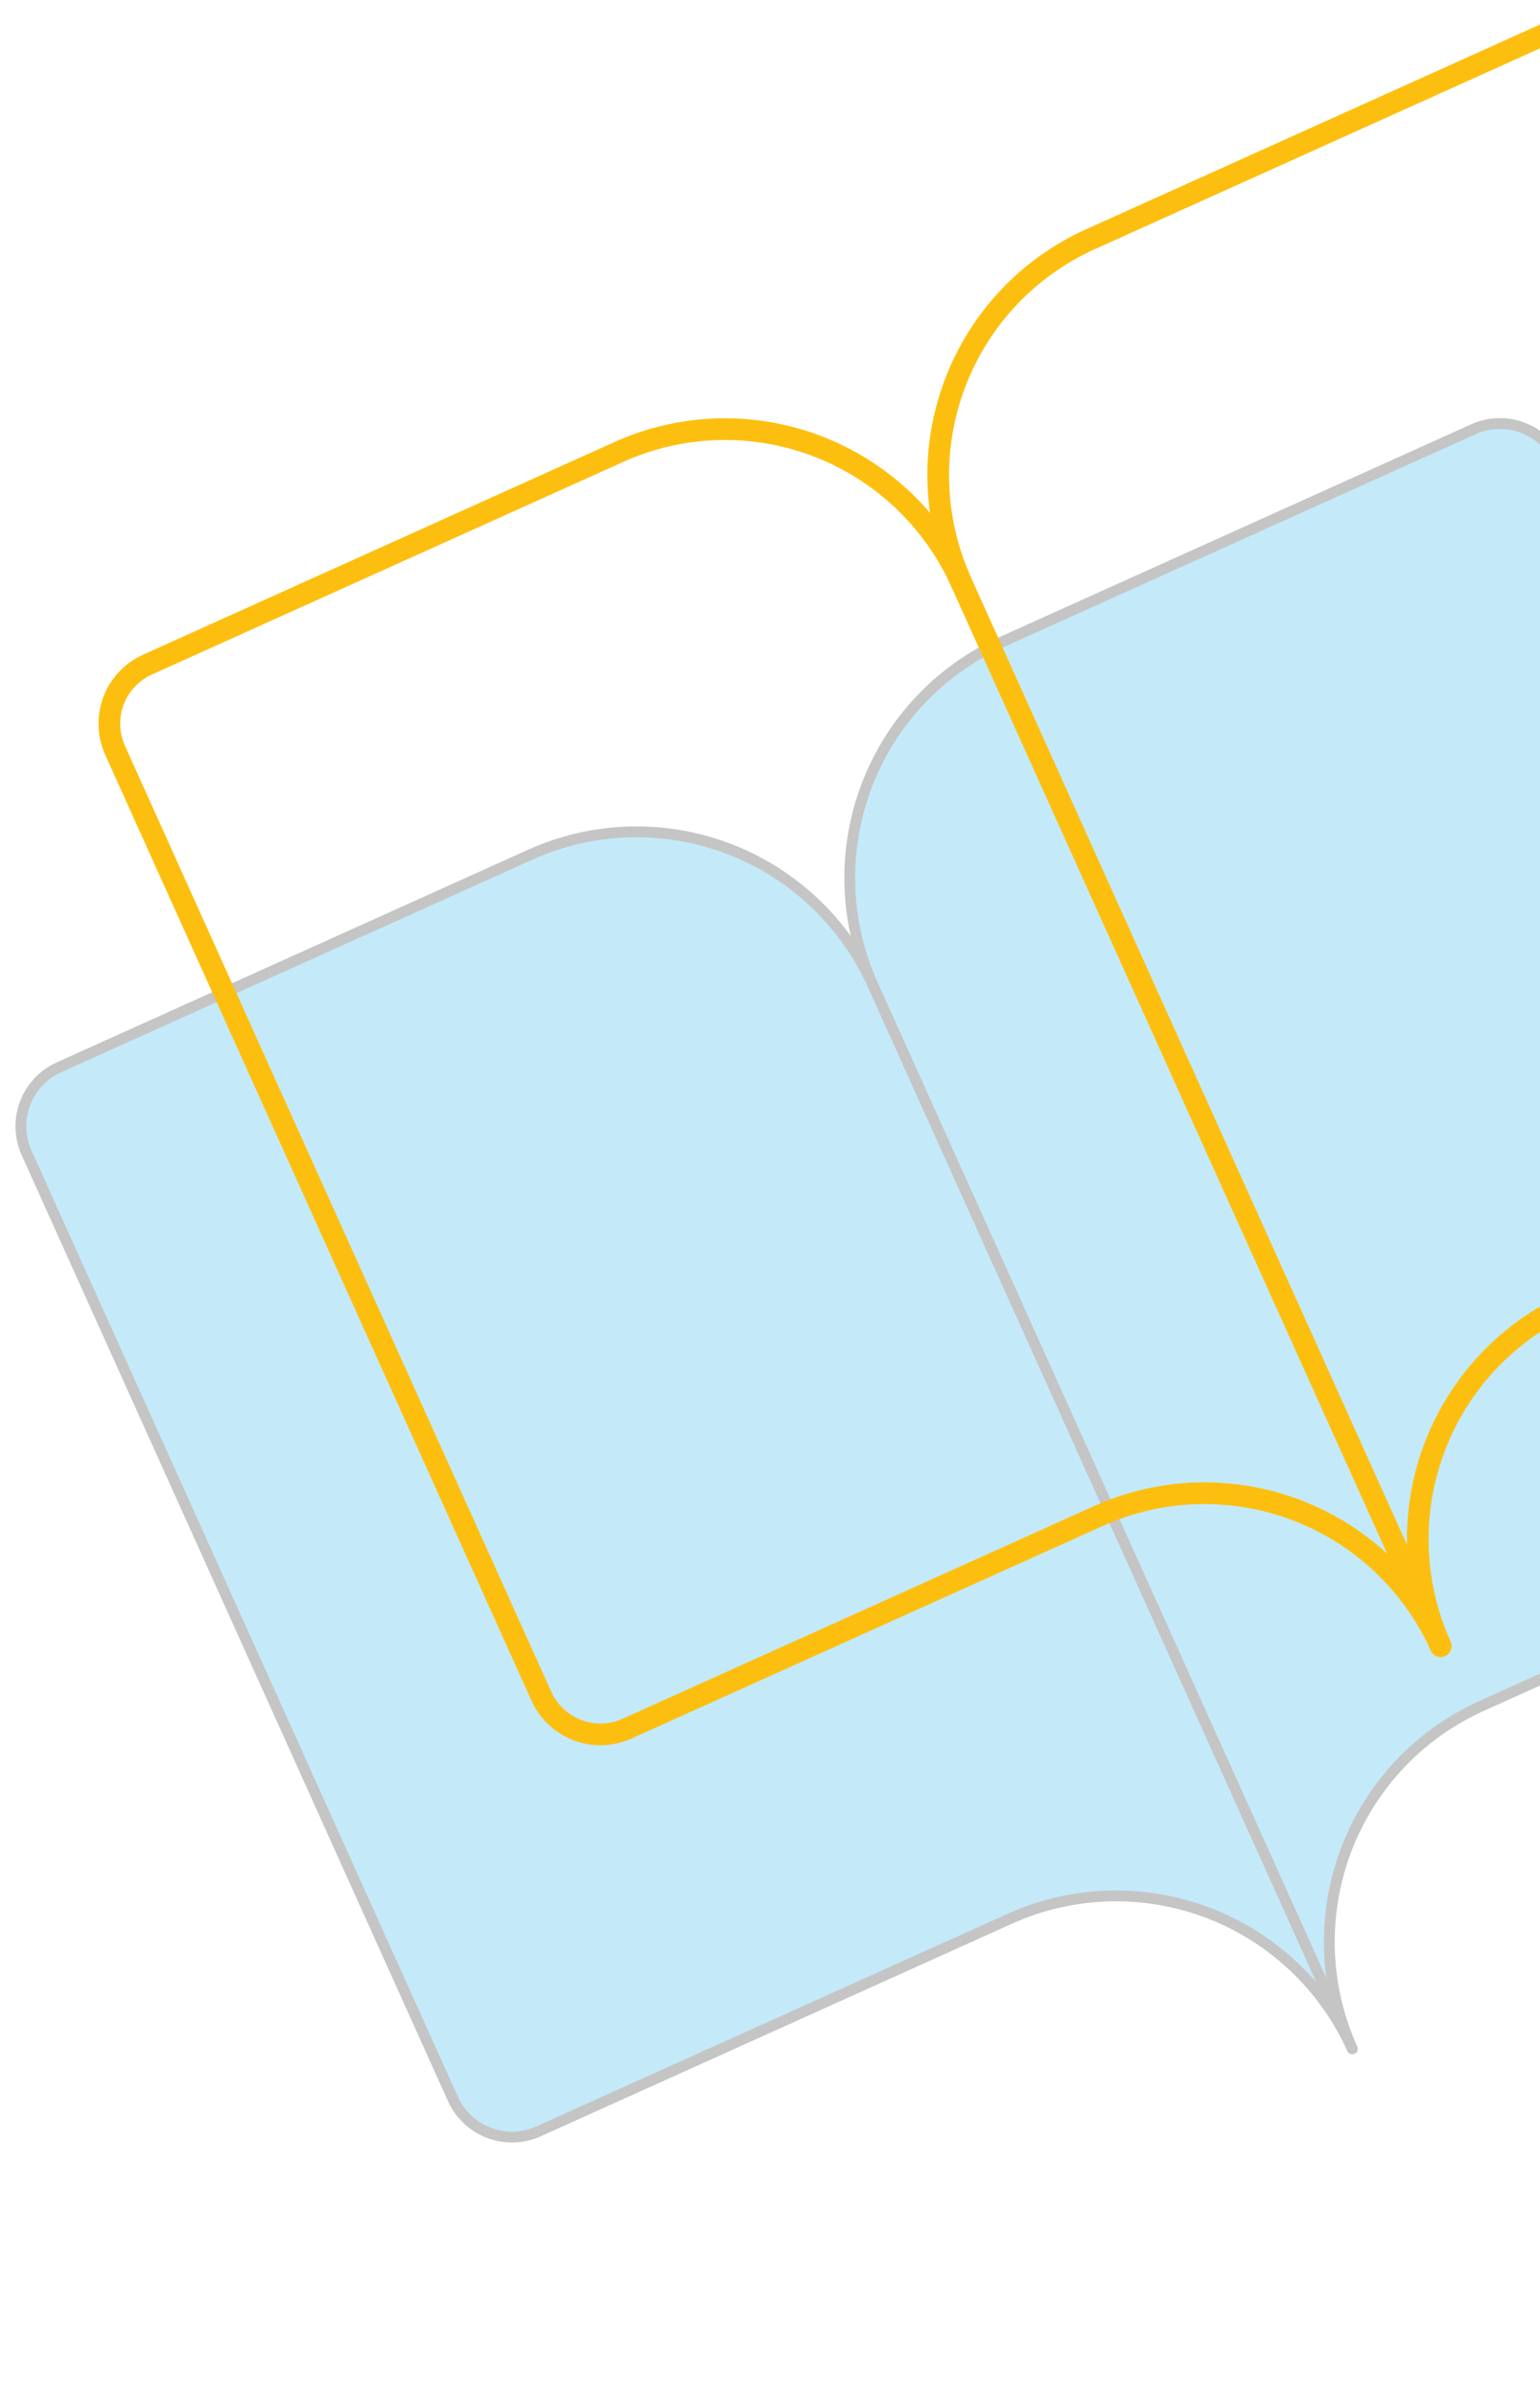
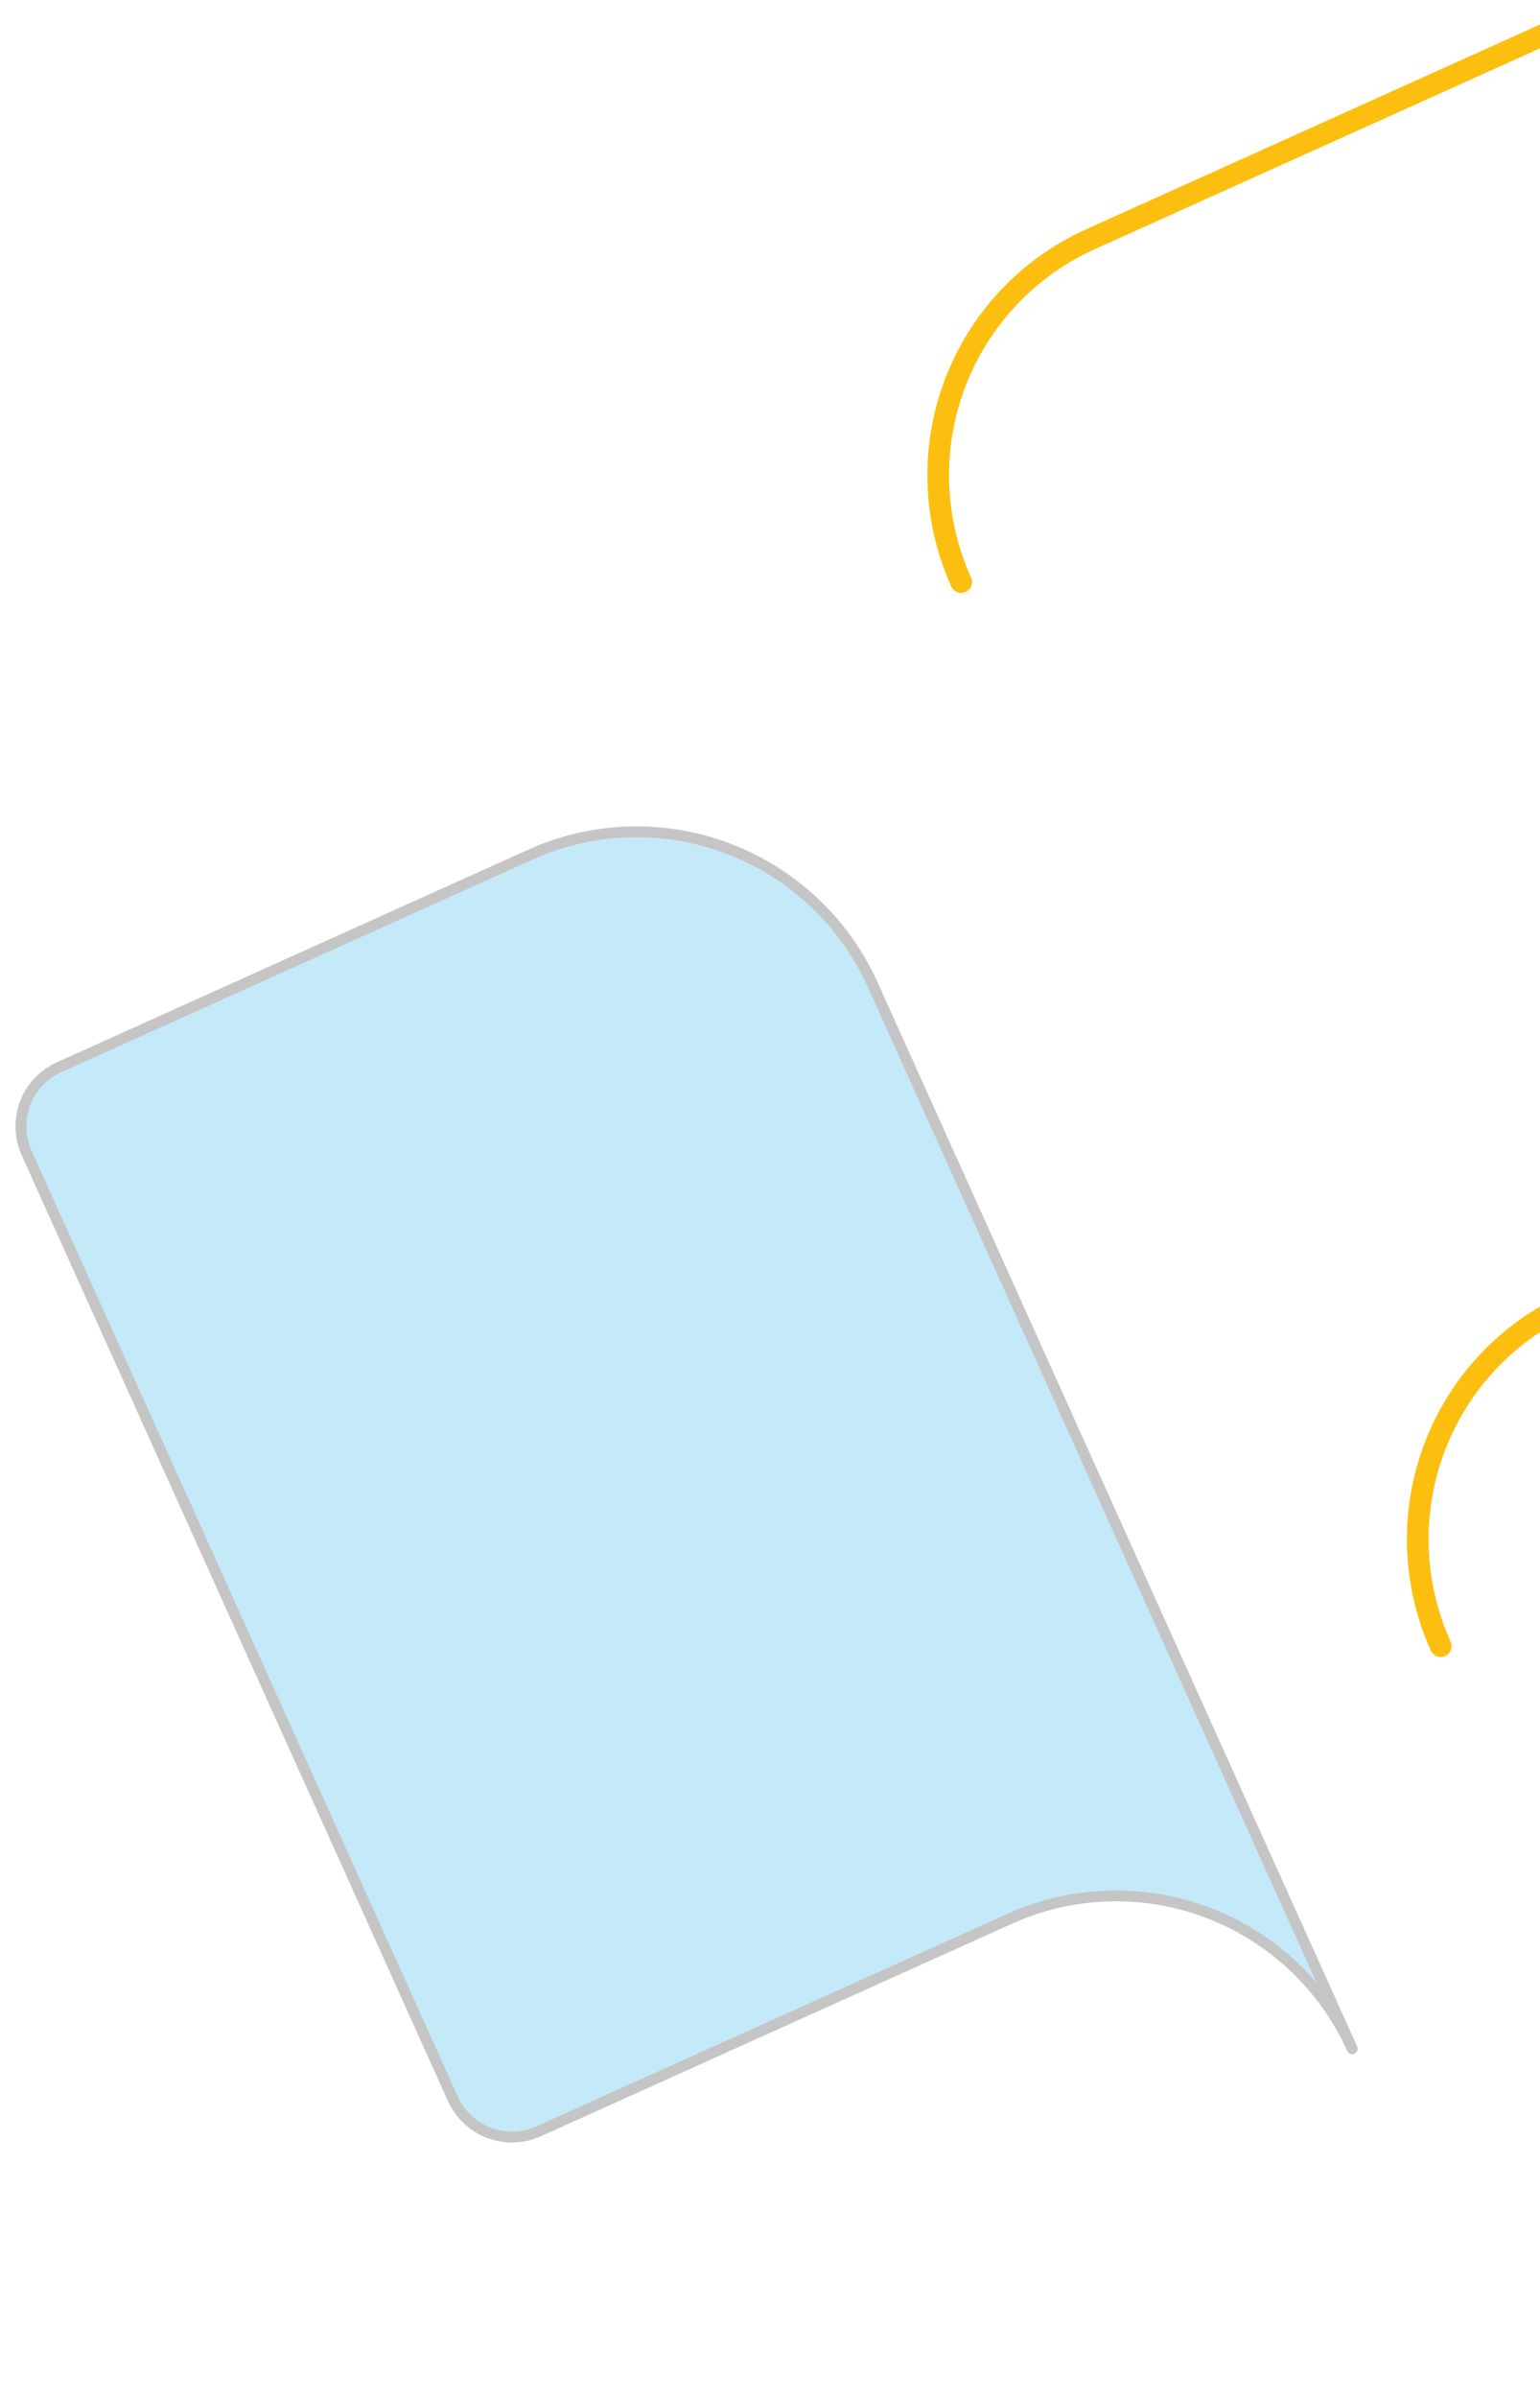
<svg xmlns="http://www.w3.org/2000/svg" width="142" height="221" viewBox="0 0 142 221" fill="none">
  <g opacity="0.3">
-     <path d="M80.472 90.758C77.866 84.978 77.657 78.402 79.891 72.477C82.124 66.552 86.618 61.763 92.383 59.164L135.858 39.562C137.299 38.912 138.94 38.863 140.42 39.425C141.9 39.987 143.097 41.115 143.749 42.56L183.052 129.731C183.704 131.176 183.756 132.82 183.198 134.301C182.639 135.782 181.516 136.98 180.074 137.63L136.6 157.231C130.835 159.831 126.341 164.62 124.107 170.545C121.874 176.47 122.083 183.045 124.689 188.825" fill="#3AB8EB" />
-     <path d="M80.472 90.758C77.866 84.978 77.657 78.402 79.891 72.477C82.124 66.552 86.618 61.763 92.383 59.164L135.858 39.562C137.299 38.912 138.94 38.863 140.42 39.425C141.9 39.987 143.097 41.115 143.749 42.56L183.052 129.731C183.704 131.176 183.756 132.82 183.198 134.301C182.639 135.782 181.516 136.98 180.074 137.63L136.6 157.231C130.835 159.831 126.341 164.62 124.107 170.545C121.874 176.47 122.083 183.045 124.689 188.825" stroke="#3D3C3C" stroke-linecap="round" stroke-linejoin="round" />
    <path d="M41.76 193.437C42.412 194.882 43.609 196.01 45.089 196.572C46.569 197.134 48.21 197.085 49.651 196.435L93.126 176.833C98.891 174.234 105.455 174.037 111.374 176.286C117.293 178.535 122.083 183.045 124.689 188.825L80.472 90.758C77.866 84.978 73.076 80.467 67.157 78.218C61.238 75.969 54.674 76.166 48.909 78.766L5.434 98.368C3.993 99.017 2.87 100.215 2.311 101.696C1.753 103.177 1.805 104.821 2.456 106.266L41.76 193.437Z" fill="#3AB8EB" stroke="#3D3C3C" stroke-linecap="round" stroke-linejoin="round" />
  </g>
  <path d="M88.628 53.646C86.022 47.866 85.813 41.29 88.047 35.365C90.281 29.44 94.775 24.651 100.54 22.052L144.014 2.45C145.455 1.8 147.096 1.751 148.576 2.313C150.056 2.876 151.253 4.003 151.905 5.448L191.209 92.619C191.86 94.064 191.912 95.708 191.354 97.189C190.796 98.671 189.672 99.868 188.231 100.518L144.756 120.119C138.991 122.719 134.498 127.508 132.264 133.433C130.03 139.358 130.239 145.933 132.845 151.713" stroke="#FDBF0F" stroke-width="2" stroke-linecap="round" stroke-linejoin="round" />
-   <path d="M49.917 156.325C50.568 157.77 51.765 158.898 53.245 159.46C54.725 160.022 56.366 159.973 57.807 159.323L101.282 139.721C107.047 137.122 113.611 136.925 119.53 139.174C125.45 141.423 130.239 145.933 132.845 151.713L88.628 53.646C86.022 47.866 81.233 43.355 75.314 41.106C69.394 38.858 62.83 39.054 57.065 41.654L13.591 61.256C12.149 61.906 11.026 63.103 10.467 64.584C9.909 66.065 9.961 67.709 10.613 69.154L49.917 156.325Z" stroke="#FDBF0F" stroke-width="2" stroke-linecap="round" stroke-linejoin="round" />
</svg>